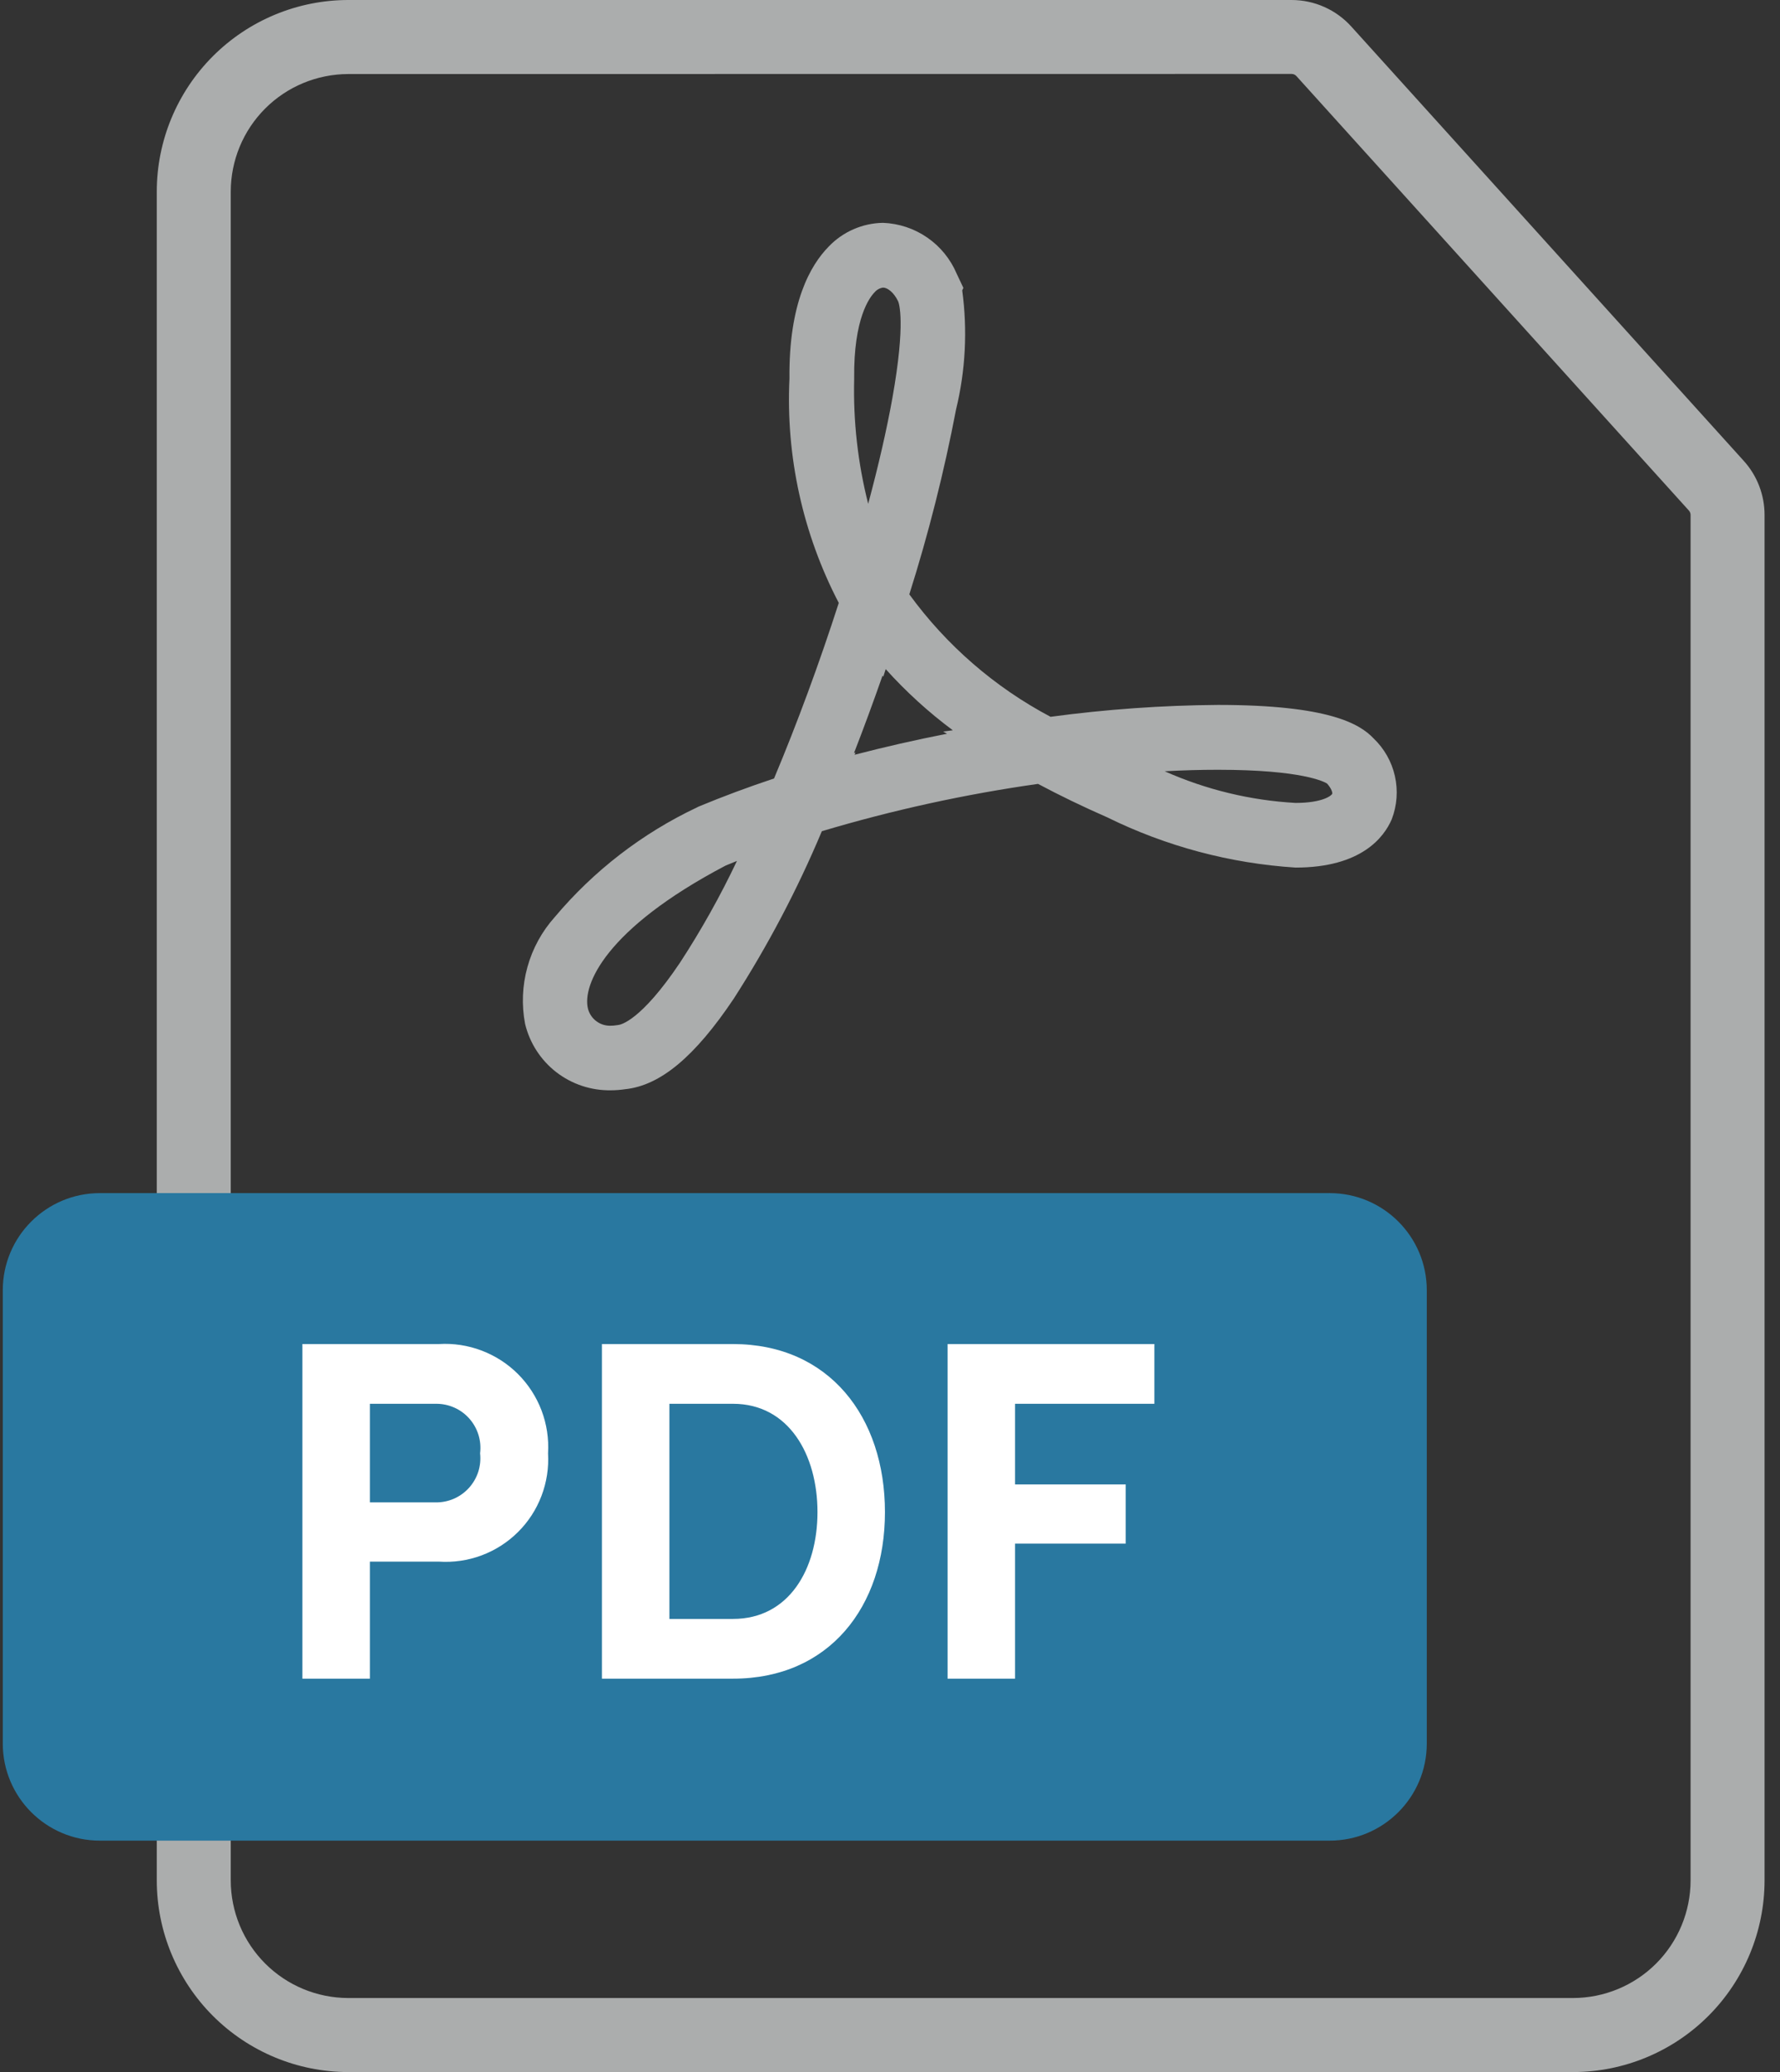
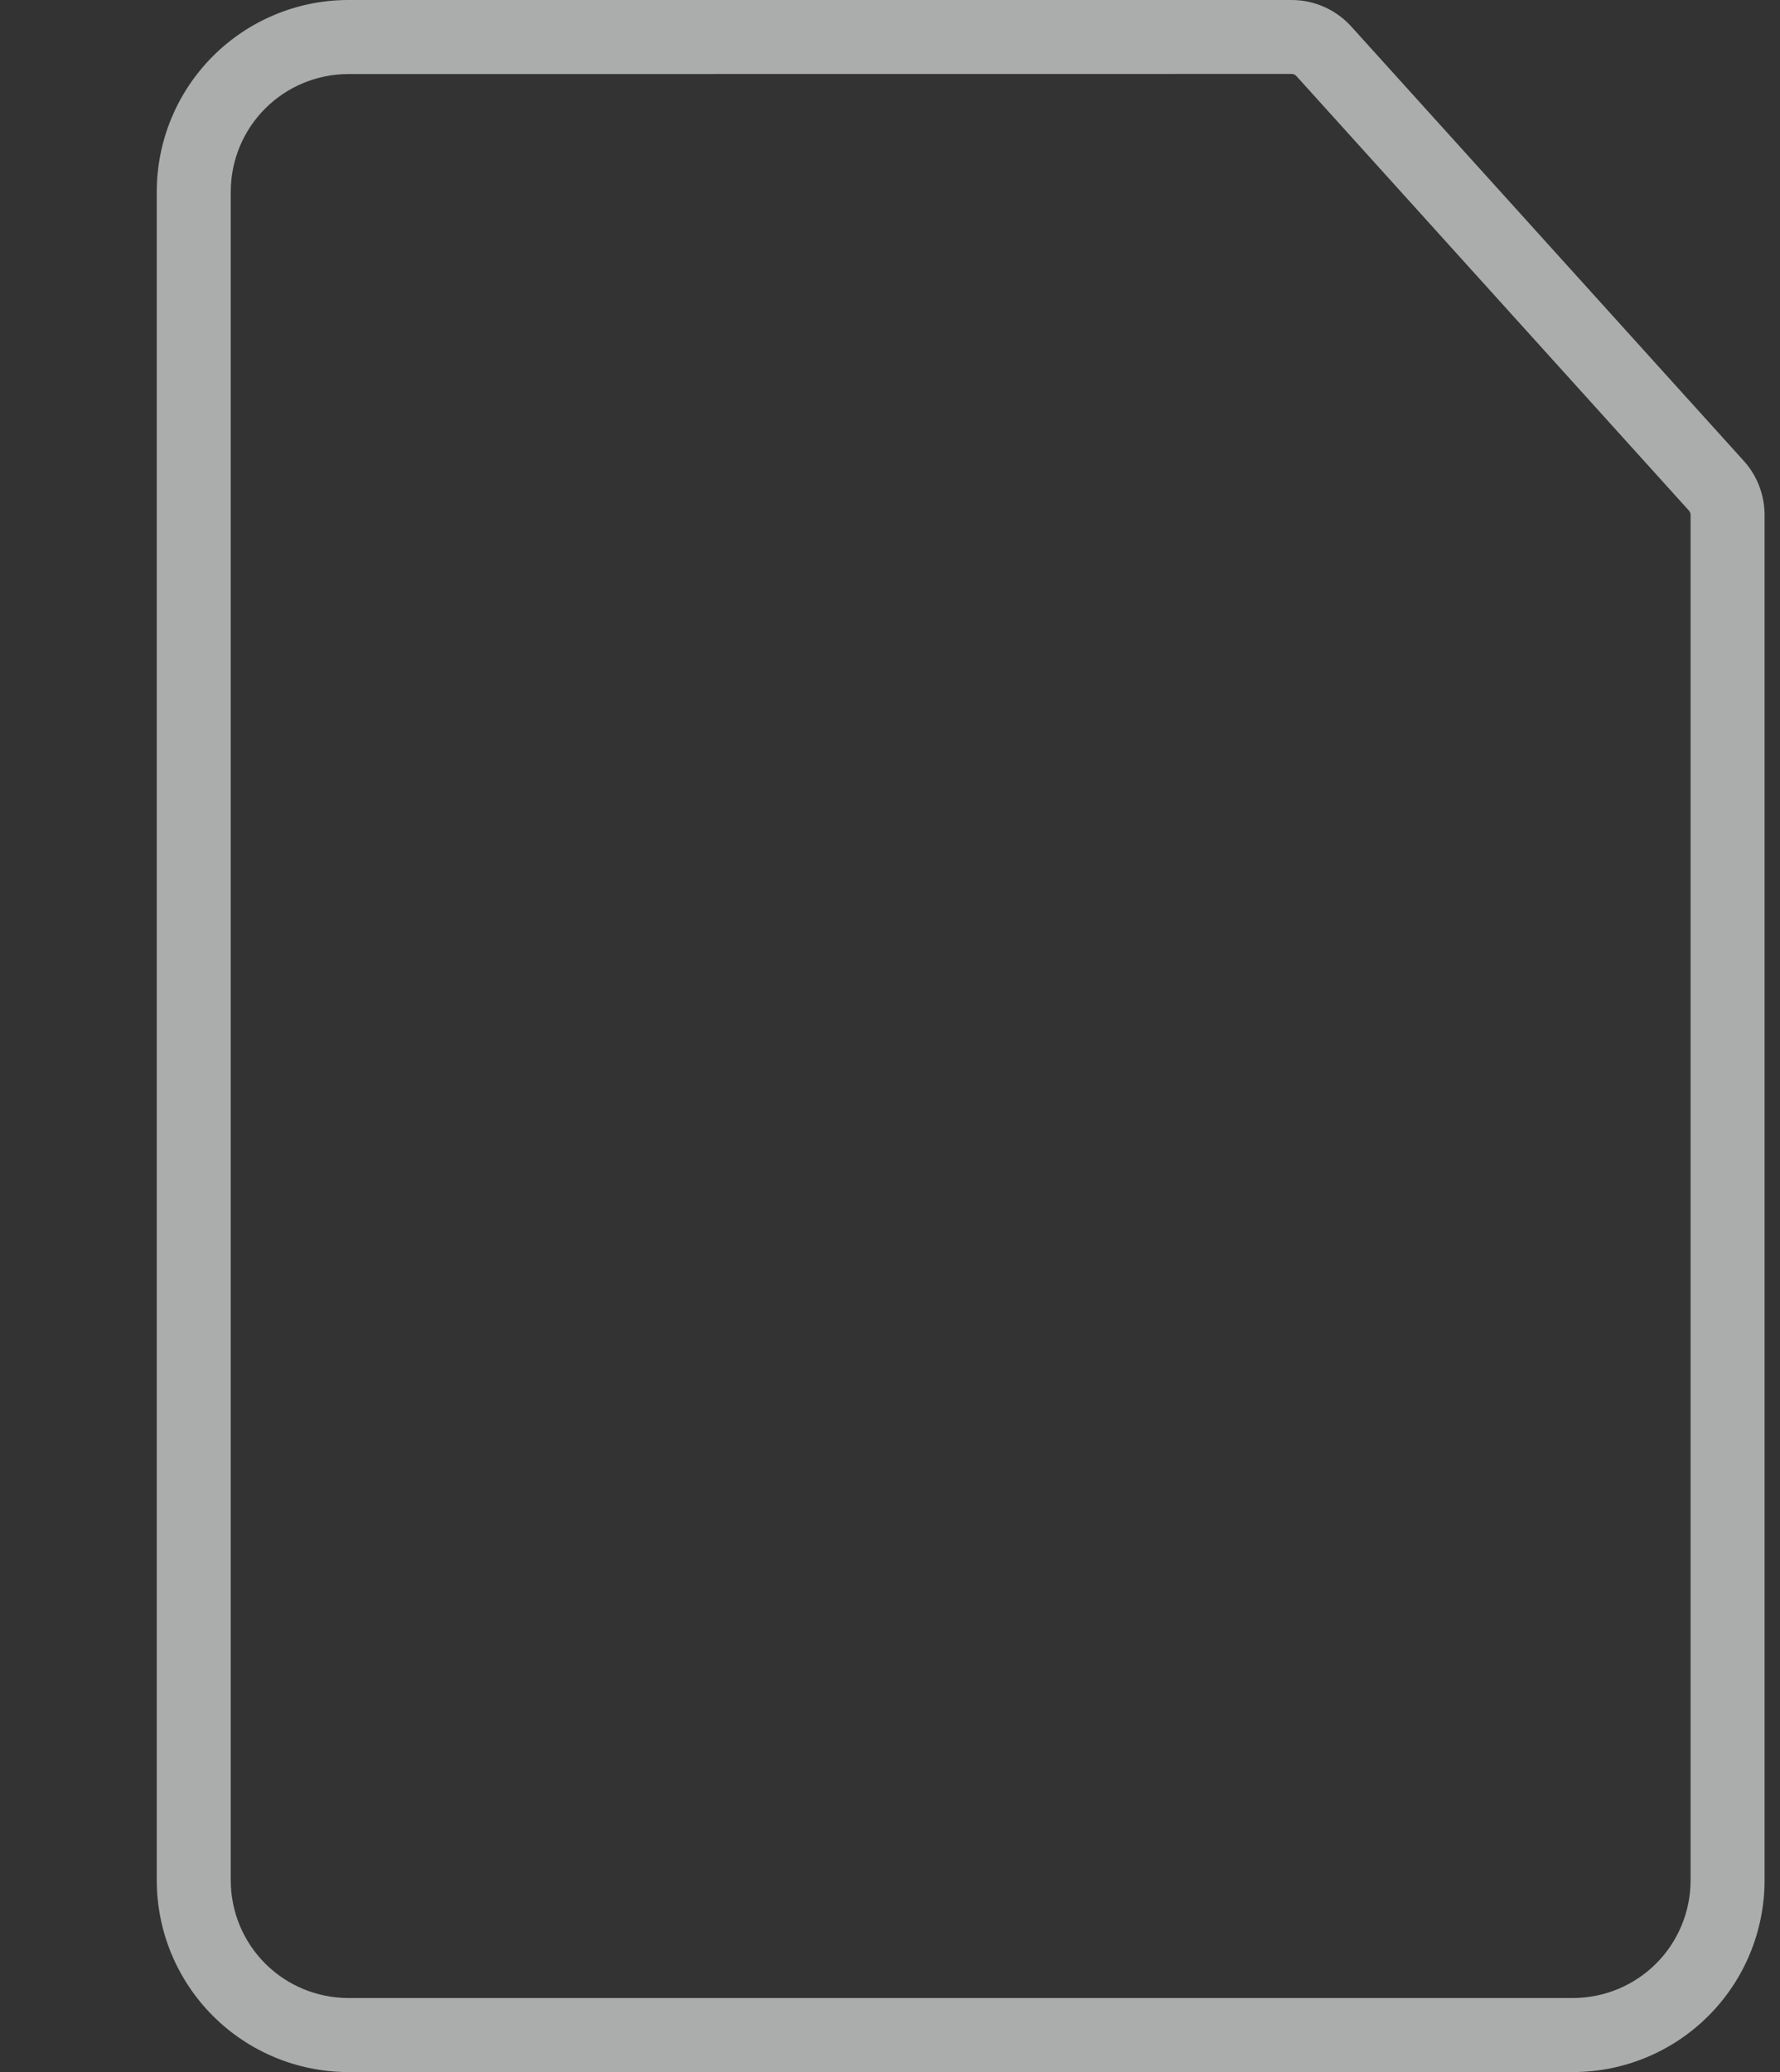
<svg xmlns="http://www.w3.org/2000/svg" width="55" height="64" viewBox="0 0 55 64" fill="none">
  <rect x="0" y="0" width="55" height="64" fill="#333333" stroke="none" />
  <path d="M48.608 64H10.759C9.19 63.998 7.687 63.373 6.578 62.264C5.469 61.154 4.845 59.651 4.844 58.082V5.918C4.845 4.349 5.469 2.846 6.578 1.736C7.687 0.627 9.19 0.002 10.759 0H39.909C40.256 0 40.6 0.073 40.917 0.214C41.235 0.355 41.52 0.561 41.753 0.819L53.881 14.236C54.295 14.693 54.523 15.288 54.523 15.905V58.082C54.521 59.651 53.898 61.155 52.789 62.264C51.68 63.374 50.176 63.998 48.608 64ZM10.759 2.287C9.796 2.289 8.874 2.672 8.194 3.352C7.513 4.033 7.131 4.956 7.13 5.918V58.082C7.131 59.044 7.513 59.967 8.194 60.648C8.874 61.328 9.796 61.711 10.759 61.713H48.608C49.57 61.711 50.492 61.328 51.173 60.648C51.853 59.967 52.236 59.044 52.237 58.082V15.905C52.237 15.855 52.218 15.807 52.185 15.77L40.058 2.35C40.039 2.329 40.016 2.313 39.991 2.301C39.965 2.29 39.938 2.284 39.91 2.284L10.759 2.287Z" fill="#ABADAD" />
-   <path d="M27.286 6.883C27.775 6.902 28.249 7.059 28.652 7.338C29.055 7.616 29.37 8.004 29.561 8.455L29.768 8.893L29.731 8.968C29.898 10.195 29.834 11.443 29.541 12.647C29.172 14.577 28.69 16.484 28.097 18.358C29.245 19.934 30.737 21.228 32.461 22.14C34.176 21.909 35.903 21.786 37.633 21.773C41.065 21.773 42.021 22.363 42.441 22.806C42.771 23.12 43.001 23.526 43.101 23.971C43.201 24.416 43.167 24.88 43.003 25.306C42.763 25.863 42.059 26.797 40.032 26.797C38.008 26.668 36.029 26.14 34.21 25.244C33.45 24.911 32.733 24.564 32.074 24.212C29.814 24.532 27.581 25.021 25.394 25.674C24.639 27.472 23.729 29.202 22.674 30.843C21.468 32.643 20.4 33.531 19.314 33.643C19.17 33.664 19.025 33.676 18.879 33.676C18.269 33.687 17.674 33.49 17.191 33.118C16.709 32.745 16.368 32.219 16.225 31.626C16.113 31.042 16.138 30.441 16.297 29.869C16.456 29.296 16.745 28.768 17.141 28.326C18.345 26.894 19.843 25.739 21.533 24.94L21.571 24.92L21.611 24.903C22.333 24.603 23.111 24.313 23.917 24.045C24.63 22.345 25.317 20.485 25.917 18.622C24.805 16.487 24.279 14.096 24.393 11.692C24.37 9.359 25.039 8.192 25.605 7.617C25.822 7.389 26.083 7.207 26.372 7.081C26.66 6.955 26.971 6.887 27.286 6.883ZM27.752 9.308C27.611 9.016 27.412 8.883 27.286 8.883C27.185 8.897 27.092 8.948 27.026 9.026C26.872 9.181 26.373 9.831 26.393 11.684V11.704C26.36 13.004 26.506 14.302 26.826 15.562C27.147 14.367 27.4 13.262 27.574 12.294C27.994 9.94 27.772 9.355 27.752 9.308ZM29.441 22.556C28.689 21.997 27.994 21.364 27.367 20.667L27.292 20.903L27.27 20.866C26.987 21.676 26.692 22.478 26.388 23.259L26.435 23.244L26.405 23.313C27.33 23.072 28.287 22.854 29.262 22.663L29.141 22.596L29.441 22.556ZM41.001 24.2C40.928 24.153 40.252 23.776 37.631 23.776C37.11 23.776 36.56 23.791 35.987 23.822C37.264 24.39 38.634 24.722 40.03 24.8C40.863 24.8 41.14 24.575 41.164 24.519C41.175 24.498 41.155 24.368 41.003 24.2H41.001ZM18.879 31.681C18.929 31.681 18.979 31.677 19.029 31.669L19.098 31.66C19.166 31.654 19.793 31.548 21.013 29.731C21.669 28.725 22.256 27.677 22.771 26.592L22.421 26.735C18.689 28.696 17.99 30.435 18.167 31.154C18.207 31.31 18.299 31.448 18.429 31.544C18.559 31.64 18.718 31.689 18.879 31.681Z" fill="#ABADAD" />
-   <path d="M41.086 36.852H3.086C1.429 36.852 0.086 38.195 0.086 39.852V53.852C0.086 55.508 1.429 56.852 3.086 56.852H41.086C42.743 56.852 44.086 55.508 44.086 53.852V39.852C44.086 38.195 42.743 36.852 41.086 36.852Z" fill="#2978A0" />
-   <path d="M9.344 41.514V51.849H11.429V48.234H13.559C14.007 48.264 14.457 48.199 14.879 48.042C15.3 47.885 15.683 47.641 16.002 47.324C16.322 47.008 16.57 46.627 16.73 46.207C16.891 45.787 16.96 45.337 16.934 44.889C16.961 44.438 16.893 43.987 16.733 43.565C16.573 43.144 16.325 42.76 16.006 42.441C15.687 42.122 15.304 41.875 14.882 41.715C14.46 41.555 14.009 41.486 13.559 41.514H9.344ZM11.429 46.404V43.359H13.484C13.677 43.359 13.868 43.4 14.043 43.479C14.22 43.558 14.377 43.674 14.504 43.819C14.632 43.964 14.727 44.134 14.784 44.318C14.841 44.503 14.858 44.697 14.834 44.889C14.856 45.082 14.836 45.277 14.777 45.462C14.717 45.646 14.618 45.816 14.488 45.959C14.357 46.103 14.197 46.217 14.019 46.294C13.84 46.37 13.648 46.408 13.454 46.404H11.429ZM18.599 41.514V51.849H22.649C25.619 51.849 27.344 49.629 27.344 46.704C27.344 43.764 25.619 41.514 22.649 41.514H18.599ZM20.684 50.004V43.359H22.649C24.374 43.359 25.259 44.934 25.259 46.704C25.259 48.474 24.374 50.004 22.649 50.004H20.684ZM35.669 41.514H29.279V51.849H31.364V47.679H34.784V45.849H31.364V43.359H35.669V41.514Z" fill="white" />
</svg>